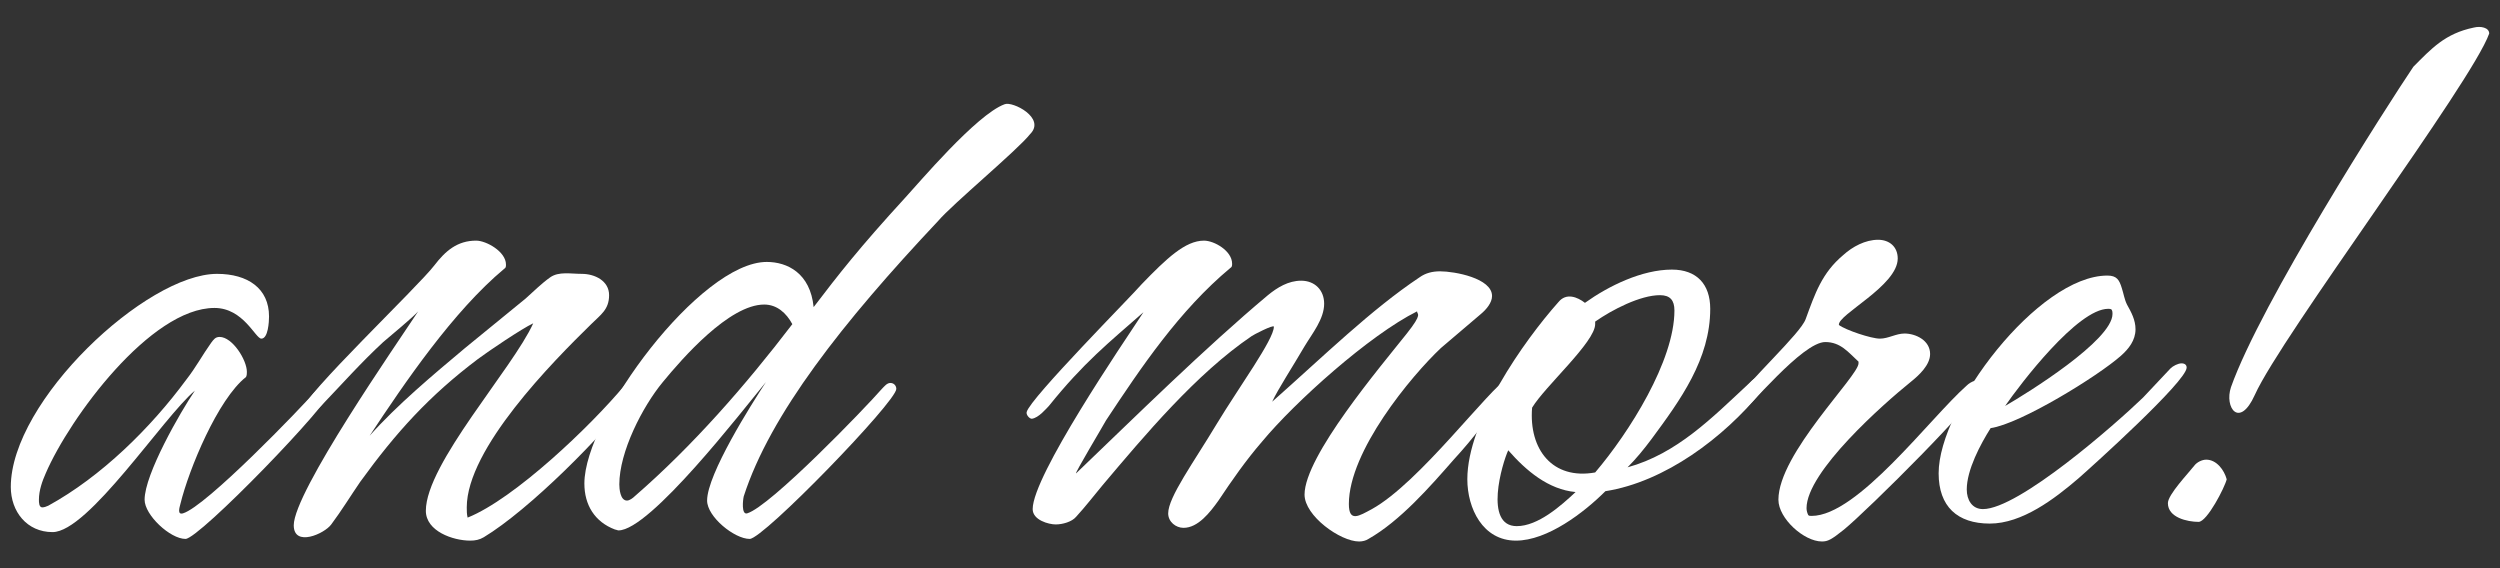
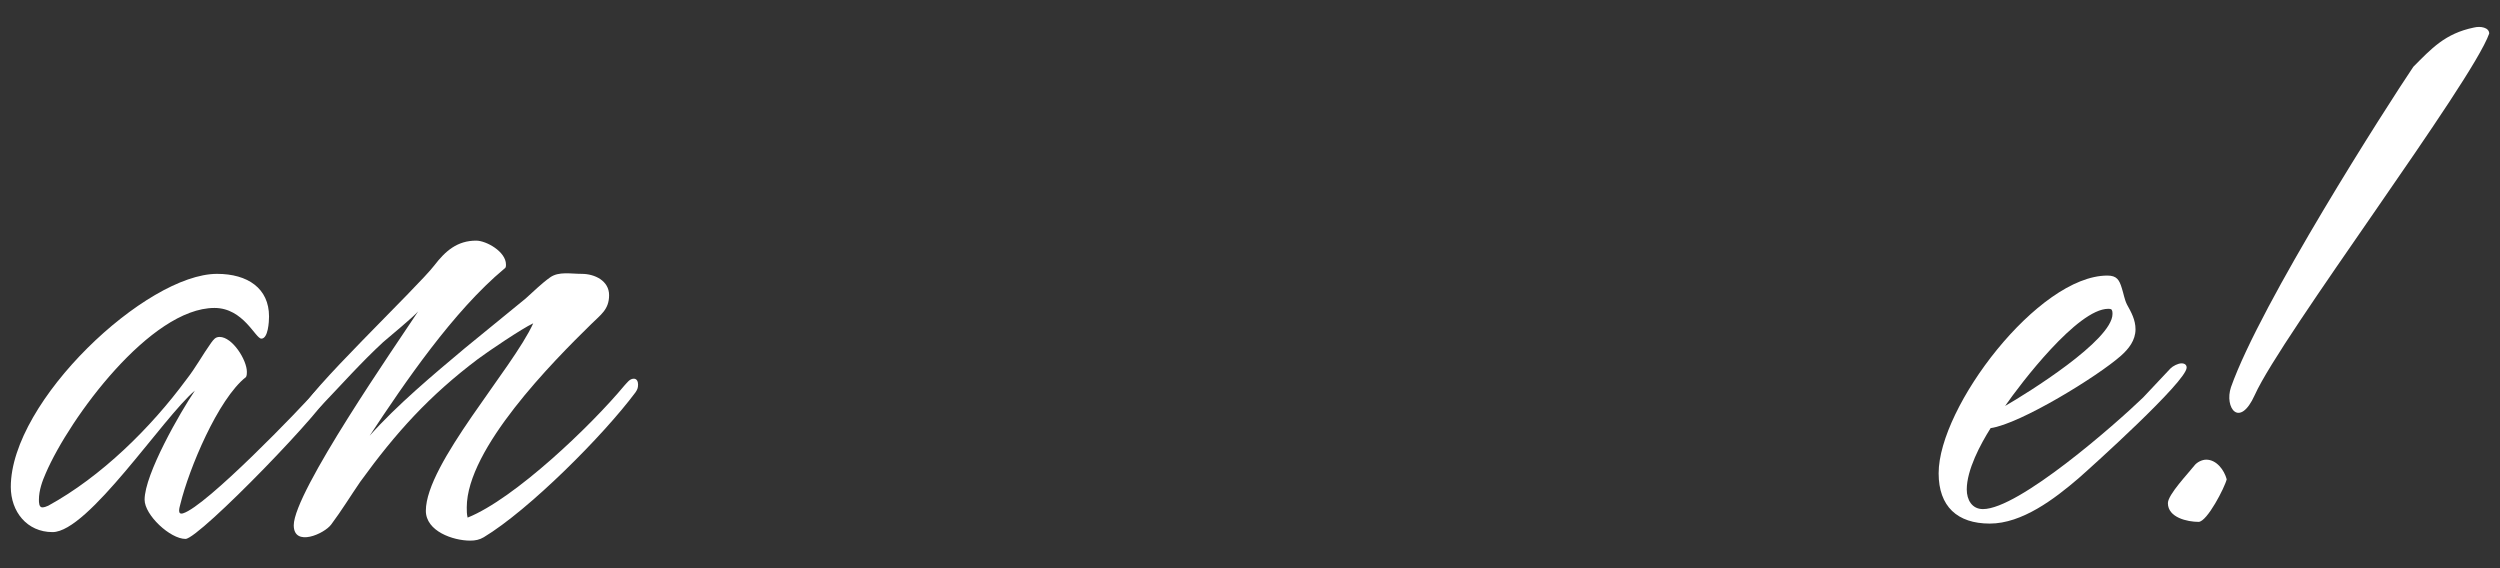
<svg xmlns="http://www.w3.org/2000/svg" version="1.1" id="レイヤー_1" x="0px" y="0px" width="88px" height="20px" viewBox="0 0 88 20" enable-background="new 0 0 88 20" xml:space="preserve">
  <rect x="0" y="0" width="88" height="20" fill="#333333" stroke="none" />
  <g>
    <path fill="#FFFFFF" d="M5.09,17.59c0-0.9,1.26-3.09,1.77-3.84c-1.11,0.93-3.75,4.98-5.01,4.98c-0.9,0-1.47-0.72-1.47-1.59   c0-3.03,4.77-7.5,7.26-7.5c1.08,0,1.83,0.51,1.83,1.5c0,0.18-0.03,0.78-0.27,0.78c-0.21,0-0.63-1.08-1.65-1.08   c-2.25,0-5.1,3.87-5.94,5.82c-0.12,0.27-0.24,0.6-0.24,0.93c0,0.09,0,0.27,0.12,0.27c0.06,0,0.15-0.03,0.21-0.06   c1.86-1.02,3.6-2.73,4.86-4.44c0.33-0.42,0.57-0.87,0.87-1.29c0.09-0.12,0.15-0.21,0.3-0.21c0.45,0,0.96,0.81,0.96,1.23   c0,0.06,0,0.12-0.03,0.18c-0.99,0.78-2.01,3.24-2.31,4.47c-0.03,0.12-0.12,0.39,0.09,0.33c0.81-0.24,4.14-3.69,4.74-4.38   c0.09-0.09,0.18-0.21,0.3-0.21s0.21,0.09,0.21,0.21c0,0.45-4.68,5.28-5.16,5.28C5.99,18.97,5.09,18.13,5.09,17.59z" />
  </g>
  <g>
    <path fill="#FFFFFF" d="M16.37,12.25l2.13-1.74c0.27-0.24,0.57-0.54,0.87-0.75s0.72-0.12,1.11-0.12c0.45,0,0.96,0.24,0.96,0.75   s-0.3,0.69-0.63,1.02c-1.35,1.32-4.38,4.38-4.38,6.45c0,0.12,0,0.24,0.03,0.36c1.65-0.66,4.35-3.24,5.52-4.65   c0.09-0.09,0.18-0.24,0.33-0.24c0.12,0,0.15,0.12,0.15,0.21c0,0.12-0.03,0.18-0.09,0.27c-1.14,1.53-3.75,4.14-5.34,5.1   c-0.15,0.09-0.3,0.12-0.48,0.12c-0.6,0-1.56-0.33-1.56-1.05c0-1.65,3.06-5.01,3.78-6.6c-0.39,0.18-1.59,0.99-1.95,1.26   c-1.71,1.29-2.88,2.58-4.14,4.32c-0.33,0.48-0.66,1.02-1.02,1.5c-0.24,0.33-1.32,0.81-1.32,0.03c0-1.17,3.63-6.39,4.38-7.53   c-0.15,0.18-1.02,0.9-1.23,1.08c-0.78,0.72-1.47,1.5-2.19,2.25c-0.09,0.09-0.36,0.3-0.51,0.3c-0.09,0-0.15-0.06-0.15-0.15   c0-0.48,4.08-4.35,4.65-5.1c0.39-0.51,0.81-0.87,1.47-0.87c0.36,0,1.05,0.39,1.05,0.84c0,0.06,0,0.12-0.06,0.15   c-1.8,1.5-3.51,4.02-4.74,5.88C13.97,14.26,15.26,13.18,16.37,12.25z" />
-     <path fill="#FFFFFF" d="M33.02,7.78c-3.36,3.57-5.91,6.81-6.84,9.69c-0.03,0.12-0.09,0.66,0.12,0.6c0.81-0.24,4.14-3.69,4.74-4.38   c0.09-0.09,0.18-0.21,0.3-0.21s0.21,0.09,0.21,0.21c0,0.45-4.68,5.28-5.16,5.28c-0.54,0-1.5-0.78-1.5-1.35   c0-0.93,1.56-3.39,2.07-4.17c-0.84,1.02-4.08,5.22-5.19,5.22c-0.03,0-0.09-0.03-0.12-0.03c-0.72-0.27-1.08-0.87-1.08-1.62   c0-2.31,4.08-7.8,6.42-7.8c0.72,0,1.53,0.39,1.65,1.59c0.87-1.14,1.59-2.07,3.24-3.87c0.42-0.45,2.49-2.91,3.48-3.27   c0.27-0.12,1.47,0.48,0.9,1.05C35.81,5.29,33.53,7.18,33.02,7.78z M26.9,10.72c-1.23,0-2.88,1.89-3.57,2.73   c-0.72,0.87-1.53,2.46-1.53,3.6c0,0.15,0.03,0.57,0.27,0.57c0.09,0,0.21-0.09,0.27-0.15c2.04-1.77,3.9-3.9,5.55-6.06   C27.68,11.02,27.35,10.72,26.9,10.72z" />
-     <path fill="#FFFFFF" d="M45.92,17.41c0-1.35,2.67-4.5,3.6-5.67c0.57-0.72,0.36-0.66,0.36-0.78c-1.68,0.84-4.29,3.18-5.46,4.59   c-0.57,0.66-1.05,1.35-1.53,2.07c-0.3,0.42-0.72,0.96-1.23,0.96c-0.27,0-0.54-0.21-0.54-0.51c0-0.57,0.9-1.8,1.71-3.15   c0.78-1.29,2.01-2.97,2.01-3.42c0-0.09-0.75,0.3-0.78,0.33c-1.95,1.32-3.78,3.51-5.25,5.25c-0.3,0.36-0.6,0.75-0.93,1.11   c-0.15,0.18-0.48,0.27-0.72,0.27c-0.24,0-0.81-0.15-0.81-0.54c0-1.17,3.15-5.79,3.9-6.93c-1.23,1.08-2.1,1.77-3.33,3.3   c-0.09,0.09-0.36,0.42-0.6,0.45c-0.09,0-0.21-0.15-0.18-0.24c0.12-0.48,3.72-4.11,4.05-4.5c0.87-0.9,1.53-1.53,2.19-1.53   c0.36,0,0.99,0.36,0.99,0.81c0,0.06,0,0.12-0.06,0.15c-1.8,1.5-3.15,3.51-4.38,5.37c-0.06,0.12-1.14,1.92-1.05,1.86   c2.1-2.01,4.53-4.41,6.75-6.27c0.33-0.27,0.72-0.51,1.17-0.51c0.48,0,0.81,0.33,0.81,0.81c0,0.54-0.42,1.05-0.69,1.5   c-0.42,0.72-0.93,1.5-1.14,1.95c1.83-1.62,3.48-3.24,5.19-4.38c0.21-0.15,0.45-0.21,0.72-0.21c0.51,0,1.83,0.24,1.83,0.87   c0,0.24-0.21,0.48-0.39,0.63l-1.41,1.2c-1.05,0.99-3.24,3.63-3.24,5.49c0,0.66,0.36,0.42,0.81,0.18c1.68-0.93,4.11-4.23,4.83-4.65   c0.09-0.06,0.27-0.03,0.27,0.09c0,0.15-0.21,0.39-0.3,0.51c-0.69,0.81-1.2,1.53-1.92,2.31c-0.84,0.96-1.89,2.16-3,2.79   c-0.09,0.06-0.21,0.09-0.33,0.09C47.18,19.06,45.92,18.16,45.92,17.41z" />
-     <path fill="#FFFFFF" d="M62,13.78c-1.32,1.62-3.39,3.18-5.49,3.51c-0.75,0.75-2.04,1.74-3.15,1.74c-1.17,0-1.71-1.14-1.71-2.16   c0-2.04,1.98-4.86,3.21-6.24c0.27-0.33,0.66-0.18,0.93,0.03c0.84-0.6,2.01-1.17,3.06-1.17c0.87,0,1.35,0.51,1.35,1.38   c0,1.77-1.05,3.21-2.07,4.59c-0.27,0.36-0.54,0.69-0.84,0.99c1.74-0.48,2.97-1.74,4.26-2.94c0.15-0.15,0.27-0.27,0.51-0.27   c0.12,0,0.15,0.12,0.15,0.21C62.21,13.51,62.03,13.72,62,13.78z M53.09,15.85c-0.21,0.45-0.87,2.67,0.3,2.67   c0.75,0,1.56-0.72,2.07-1.2C54.5,17.23,53.72,16.57,53.09,15.85z M58.43,10.39c-0.69,0-1.68,0.51-2.28,0.93v0.09   c0,0.63-1.77,2.19-2.22,2.94c-0.12,1.47,0.72,2.55,2.22,2.28c1.2-1.41,2.79-3.93,2.79-5.7C58.94,10.57,58.79,10.39,58.43,10.39z" />
-     <path fill="#FFFFFF" d="M62.6,17.59c0-1.62,2.82-4.35,2.82-4.8v-0.06c-0.36-0.33-0.63-0.69-1.17-0.69c-0.81,0-2.67,2.31-3.15,2.67   c-0.57,0.42-0.6,0.06-0.39-0.18c0.96-1.26,2.67-2.79,2.85-3.3c0.33-0.9,0.57-1.62,1.32-2.25c0.33-0.3,0.78-0.54,1.23-0.54   c0.39,0,0.69,0.24,0.69,0.66c0,0.96-2.13,1.98-2.07,2.34c0.24,0.18,1.14,0.48,1.44,0.48c0.3,0,0.57-0.18,0.87-0.18   c0.39,0,0.9,0.24,0.9,0.72c0,0.39-0.39,0.75-0.69,0.99c-0.93,0.75-3.66,3.15-3.66,4.44c0,0.09,0.03,0.18,0.06,0.24   c0.03,0.03,0.06,0.03,0.12,0.03c1.62,0,4.17-3.45,5.46-4.59c0.12-0.12,0.48-0.33,0.48,0.03c0,0.42-3.96,4.35-4.8,5.04   c-0.45,0.36-0.57,0.42-0.78,0.42C63.5,19.06,62.6,18.25,62.6,17.59z" />
    <path fill="#FFFFFF" d="M68.24,16.66c0-2.34,3.51-6.96,5.94-6.96c0.33,0,0.42,0.15,0.51,0.45c0.06,0.18,0.09,0.39,0.18,0.57   c0.15,0.27,0.3,0.54,0.3,0.87c0,0.39-0.24,0.69-0.51,0.93c-0.81,0.72-3.54,2.4-4.59,2.55c-0.36,0.57-0.84,1.47-0.84,2.16   c0,0.36,0.18,0.69,0.57,0.69c1.26,0,4.68-3,5.64-3.93l0.96-1.02c0.09-0.09,0.27-0.18,0.39-0.18s0.18,0.06,0.18,0.15   c0,0.48-3.33,3.48-3.81,3.9c-0.84,0.72-1.98,1.59-3.12,1.59C68.9,18.43,68.24,17.83,68.24,16.66z M74.21,10.87   c-1.08,0-3.09,2.64-3.63,3.42c0.78-0.45,3.78-2.31,3.78-3.24c0-0.06,0-0.09-0.03-0.15C74.3,10.87,74.24,10.87,74.21,10.87z" />
    <path fill="#FFFFFF" d="M77.39,18.37c-0.39,0-1.08-0.15-1.08-0.66c0-0.3,0.72-1.05,0.93-1.32c0.09-0.12,0.27-0.21,0.42-0.21   c0.36,0,0.63,0.36,0.72,0.69C78.32,17.14,77.69,18.37,77.39,18.37z M79.37,13.9c-0.54,1.2-1.08,0.45-0.84-0.27   c1.05-2.97,5.49-9.9,6.42-11.28c0.63-0.63,1.11-1.17,2.13-1.38c0.24-0.06,0.54,0,0.54,0.21C87.02,2.89,80.3,11.83,79.37,13.9z" />
  </g>
</svg>